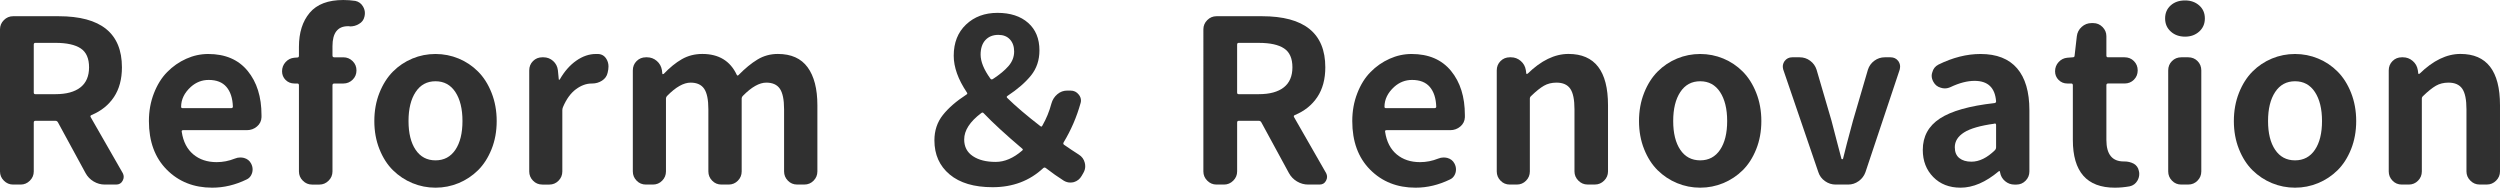
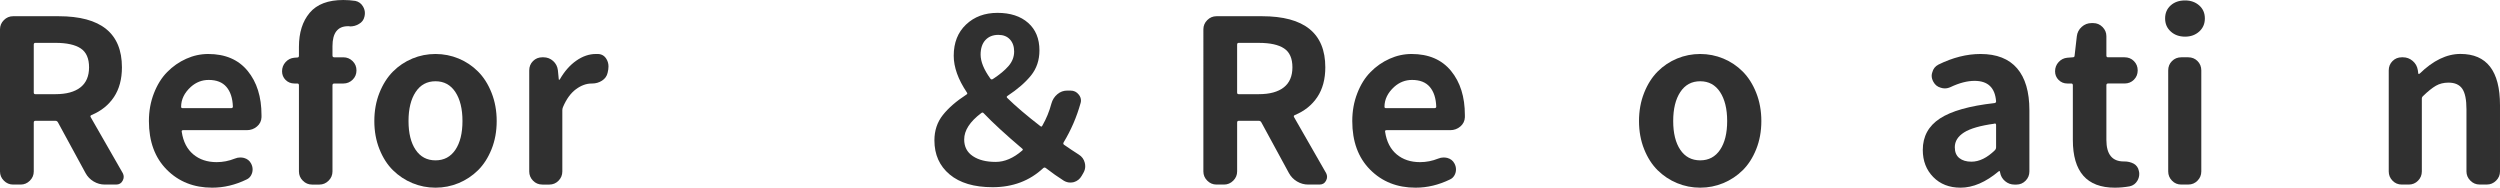
<svg xmlns="http://www.w3.org/2000/svg" version="1.1" id="レイヤー_1" x="0px" y="0px" width="142.906px" height="10.728px" viewBox="0 0 142.906 10.728" enable-background="new 0 0 142.906 10.728" xml:space="preserve">
  <g>
    <path fill="#303030" d="M7.021,9.902c0.034,0.067,0.051,0.138,0.051,0.21c0,0.071-0.021,0.146-0.063,0.222   C6.932,10.478,6.809,10.55,6.64,10.55H5.992c-0.229,0-0.442-0.059-0.641-0.178S4.998,10.093,4.888,9.89L3.313,6.995   C3.28,6.936,3.233,6.906,3.174,6.906H2.019c-0.059,0-0.089,0.034-0.089,0.102v2.793c0,0.203-0.074,0.379-0.222,0.526   C1.56,10.476,1.384,10.55,1.181,10.55H0.749c-0.203,0-0.379-0.074-0.527-0.223C0.074,10.18,0,10.004,0,9.801V1.676   c0-0.203,0.074-0.379,0.222-0.527s0.324-0.222,0.527-0.222h2.603c2.412,0,3.618,0.973,3.618,2.92c0,0.677-0.152,1.244-0.457,1.701   s-0.732,0.8-1.282,1.028C5.171,6.602,5.154,6.64,5.18,6.69L7.021,9.902z M2.019,2.45c-0.059,0-0.089,0.034-0.089,0.102v2.742   c0,0.059,0.03,0.089,0.089,0.089h1.155c0.618,0,1.092-0.129,1.422-0.387s0.495-0.641,0.495-1.149S4.932,2.979,4.615,2.768   S3.817,2.45,3.174,2.45H2.019z" />
    <path fill="#303030" d="M12.13,10.728c-1.049,0-1.915-0.343-2.596-1.028s-1.022-1.612-1.022-2.78c0-0.567,0.095-1.096,0.286-1.587   s0.444-0.897,0.762-1.219s0.679-0.573,1.085-0.755s0.825-0.273,1.257-0.273c0.973,0,1.725,0.322,2.253,0.965   s0.793,1.485,0.793,2.526c0,0.042,0,0.084,0,0.127c-0.008,0.211-0.095,0.387-0.26,0.527s-0.357,0.209-0.578,0.209h-3.644   c-0.068,0-0.093,0.034-0.076,0.102c0.084,0.559,0.305,0.985,0.66,1.282s0.8,0.444,1.333,0.444c0.355,0,0.703-0.067,1.041-0.203   c0.102-0.042,0.203-0.063,0.305-0.063c0.076,0,0.148,0.008,0.216,0.025c0.186,0.051,0.322,0.156,0.406,0.317   c0.059,0.11,0.089,0.224,0.089,0.343s-0.03,0.23-0.089,0.336c-0.059,0.106-0.144,0.185-0.254,0.235   C13.455,10.571,12.798,10.728,12.13,10.728z M10.353,6.106c0,0.051,0.03,0.076,0.089,0.076h2.768c0.068,0,0.102-0.03,0.102-0.089   c-0.017-0.482-0.14-0.857-0.368-1.124s-0.567-0.4-1.016-0.4c-0.381,0-0.719,0.131-1.016,0.394   C10.539,5.302,10.353,5.683,10.353,6.106z" />
    <path fill="#303030" d="M20.312,0.051c0.195,0.042,0.343,0.152,0.444,0.33c0.068,0.119,0.102,0.241,0.102,0.368   c0,0.068-0.008,0.135-0.025,0.203c-0.042,0.186-0.148,0.326-0.317,0.419c-0.152,0.093-0.322,0.14-0.508,0.14   c-0.017,0-0.034-0.004-0.051-0.013c-0.025,0-0.046,0-0.063,0c-0.592,0-0.889,0.381-0.889,1.143v0.533   c0,0.068,0.034,0.102,0.102,0.102h0.521c0.203,0,0.379,0.072,0.527,0.216s0.222,0.322,0.222,0.533s-0.074,0.389-0.222,0.533   s-0.324,0.216-0.527,0.216h-0.521c-0.068,0-0.102,0.034-0.102,0.102v4.926c0,0.203-0.074,0.379-0.222,0.526   c-0.148,0.148-0.324,0.223-0.527,0.223h-0.419c-0.203,0-0.379-0.074-0.527-0.223c-0.148-0.147-0.222-0.323-0.222-0.526V4.875   c0-0.068-0.03-0.102-0.089-0.102h-0.165c-0.203,0-0.373-0.068-0.508-0.203s-0.203-0.3-0.203-0.495c0-0.203,0.068-0.379,0.203-0.527   s0.3-0.23,0.495-0.248l0.178-0.013c0.059,0,0.089-0.034,0.089-0.102V2.679c0-0.813,0.205-1.462,0.616-1.949S18.755,0,19.626,0   C19.855,0,20.083,0.017,20.312,0.051z" />
    <path fill="#303030" d="M26.215,10.468c-0.419,0.173-0.859,0.26-1.32,0.26s-0.901-0.087-1.32-0.26   c-0.419-0.174-0.789-0.42-1.111-0.736c-0.322-0.318-0.58-0.72-0.774-1.207c-0.195-0.486-0.292-1.021-0.292-1.605   s0.097-1.122,0.292-1.612s0.453-0.897,0.774-1.219s0.692-0.569,1.111-0.743s0.859-0.26,1.32-0.26s0.901,0.087,1.32,0.26   s0.789,0.421,1.111,0.743s0.58,0.728,0.774,1.219s0.292,1.028,0.292,1.612S28.295,8.038,28.1,8.524   c-0.195,0.487-0.453,0.889-0.774,1.207C27.004,10.048,26.634,10.294,26.215,10.468z M23.758,8.563   c0.271,0.401,0.649,0.603,1.136,0.603s0.865-0.201,1.136-0.603c0.271-0.402,0.406-0.951,0.406-1.645s-0.135-1.246-0.406-1.657   s-0.649-0.616-1.136-0.616s-0.865,0.205-1.136,0.616s-0.406,0.963-0.406,1.657S23.487,8.161,23.758,8.563z" />
    <path fill="#303030" d="M31.001,10.55c-0.211,0-0.389-0.074-0.533-0.223c-0.144-0.147-0.216-0.323-0.216-0.526V4.024   c0-0.211,0.072-0.389,0.216-0.533s0.322-0.216,0.533-0.216h0.063c0.211,0,0.396,0.07,0.552,0.209S31.864,3.8,31.89,4.012   l0.051,0.521c0,0.017,0.008,0.025,0.025,0.025s0.03-0.008,0.038-0.025c0.262-0.457,0.576-0.813,0.939-1.066   s0.736-0.381,1.117-0.381c0.042,0,0.084,0,0.127,0c0.211,0.008,0.373,0.106,0.482,0.292c0.076,0.127,0.114,0.267,0.114,0.419   c0,0.059-0.004,0.119-0.013,0.178l-0.038,0.19c-0.042,0.186-0.148,0.334-0.317,0.444s-0.36,0.165-0.571,0.165   c-0.008,0-0.017,0-0.025,0c-0.305,0-0.605,0.11-0.901,0.33s-0.542,0.559-0.736,1.016c-0.025,0.059-0.038,0.119-0.038,0.178v3.504   c0,0.203-0.072,0.379-0.216,0.526c-0.144,0.148-0.322,0.223-0.533,0.223H31.001z" />
-     <path fill="#303030" d="M36.923,10.55c-0.211,0-0.389-0.074-0.533-0.223c-0.144-0.147-0.216-0.323-0.216-0.526V4.024   c0-0.211,0.072-0.389,0.216-0.533s0.322-0.216,0.533-0.216h0.063c0.211,0,0.398,0.07,0.559,0.209s0.258,0.315,0.292,0.527   l0.025,0.203c0,0.017,0.008,0.025,0.025,0.025s0.034-0.004,0.051-0.013c0.347-0.364,0.694-0.646,1.041-0.844   s0.736-0.298,1.168-0.298c0.939,0,1.595,0.398,1.968,1.193c0.025,0.051,0.059,0.055,0.102,0.013   c0.373-0.381,0.734-0.677,1.085-0.889s0.738-0.317,1.162-0.317c0.762,0,1.329,0.254,1.701,0.762s0.559,1.231,0.559,2.171v3.783   c0,0.203-0.072,0.379-0.216,0.526c-0.144,0.148-0.322,0.223-0.533,0.223h-0.406c-0.211,0-0.389-0.074-0.533-0.223   c-0.144-0.147-0.216-0.323-0.216-0.526V6.246c0-0.55-0.081-0.941-0.241-1.174s-0.419-0.349-0.774-0.349   c-0.398,0-0.842,0.25-1.333,0.749c-0.051,0.051-0.076,0.106-0.076,0.165v4.164c0,0.203-0.072,0.379-0.216,0.526   c-0.144,0.148-0.322,0.223-0.533,0.223h-0.406c-0.211,0-0.389-0.074-0.533-0.223c-0.144-0.147-0.216-0.323-0.216-0.526V6.246   c0-0.55-0.081-0.941-0.241-1.174s-0.419-0.349-0.774-0.349c-0.398,0-0.842,0.25-1.333,0.749c-0.051,0.051-0.076,0.106-0.076,0.165   v4.164c0,0.203-0.072,0.379-0.216,0.526c-0.144,0.148-0.322,0.223-0.533,0.223H36.923z" />
    <path fill="#303030" d="M61.666,8.836c0.178,0.11,0.292,0.267,0.343,0.47c0.017,0.068,0.025,0.135,0.025,0.203   c0,0.127-0.034,0.25-0.102,0.368l-0.102,0.178c-0.102,0.178-0.25,0.296-0.444,0.355c-0.068,0.017-0.135,0.025-0.203,0.025   c-0.127,0-0.25-0.034-0.368-0.102c-0.347-0.22-0.69-0.462-1.028-0.724c-0.051-0.043-0.102-0.043-0.152,0   c-0.779,0.729-1.744,1.092-2.895,1.092c-1.058,0-1.877-0.243-2.457-0.73c-0.58-0.486-0.87-1.136-0.87-1.948   c0-0.559,0.161-1.041,0.482-1.447s0.77-0.795,1.346-1.168c0.059-0.034,0.068-0.076,0.025-0.127c-0.5-0.745-0.749-1.443-0.749-2.095   c0-0.745,0.235-1.339,0.705-1.784s1.068-0.667,1.796-0.667c0.736,0,1.32,0.19,1.752,0.571s0.647,0.906,0.647,1.574   c0,0.559-0.161,1.037-0.482,1.435s-0.77,0.787-1.346,1.168c-0.051,0.034-0.055,0.072-0.013,0.114   c0.482,0.474,1.113,1.011,1.892,1.612c0.051,0.042,0.089,0.034,0.114-0.025c0.229-0.398,0.402-0.821,0.521-1.27   c0.059-0.211,0.171-0.387,0.336-0.527s0.354-0.209,0.565-0.209h0.19c0.195,0,0.351,0.076,0.47,0.229   c0.084,0.102,0.127,0.216,0.127,0.343c0,0.051-0.008,0.102-0.025,0.152c-0.22,0.787-0.542,1.532-0.965,2.234   c-0.034,0.059-0.025,0.106,0.025,0.14C61.107,8.472,61.386,8.658,61.666,8.836z M55.115,7.973c0,0.415,0.165,0.731,0.495,0.952   s0.766,0.33,1.308,0.33c0.508,0,1.011-0.216,1.511-0.647c0.051-0.042,0.051-0.081,0-0.114c-0.948-0.804-1.68-1.477-2.196-2.019   c-0.042-0.051-0.089-0.055-0.14-0.013C55.44,6.953,55.115,7.457,55.115,7.973z M56.054,3.123c0,0.398,0.186,0.855,0.559,1.371   c0.034,0.051,0.081,0.059,0.14,0.025c0.389-0.254,0.69-0.503,0.901-0.749s0.317-0.521,0.317-0.825c0-0.288-0.081-0.519-0.241-0.692   s-0.381-0.26-0.66-0.26c-0.313,0-0.561,0.1-0.743,0.298S56.054,2.768,56.054,3.123z" />
    <path fill="#303030" d="M75.808,9.902c0.034,0.067,0.051,0.138,0.051,0.21c0,0.071-0.021,0.146-0.063,0.222   c-0.076,0.144-0.199,0.216-0.368,0.216h-0.647c-0.229,0-0.442-0.059-0.642-0.178c-0.198-0.119-0.353-0.279-0.463-0.482   l-1.574-2.895c-0.034-0.059-0.08-0.089-0.14-0.089h-1.155c-0.059,0-0.089,0.034-0.089,0.102v2.793c0,0.203-0.074,0.379-0.222,0.526   c-0.148,0.148-0.324,0.223-0.527,0.223h-0.432c-0.203,0-0.379-0.074-0.527-0.223c-0.148-0.147-0.222-0.323-0.222-0.526V1.676   c0-0.203,0.074-0.379,0.222-0.527s0.324-0.222,0.527-0.222h2.603c2.412,0,3.618,0.973,3.618,2.92c0,0.677-0.152,1.244-0.457,1.701   s-0.732,0.8-1.282,1.028c-0.06,0.025-0.076,0.063-0.051,0.114L75.808,9.902z M70.806,2.45c-0.059,0-0.089,0.034-0.089,0.102v2.742   c0,0.059,0.03,0.089,0.089,0.089h1.155c0.618,0,1.092-0.129,1.422-0.387s0.495-0.641,0.495-1.149s-0.158-0.868-0.477-1.079   c-0.316-0.211-0.797-0.317-1.44-0.317H70.806z" />
    <path fill="#303030" d="M80.917,10.728c-1.05,0-1.915-0.343-2.596-1.028c-0.682-0.686-1.022-1.612-1.022-2.78   c0-0.567,0.095-1.096,0.286-1.587c0.189-0.491,0.443-0.897,0.762-1.219c0.316-0.322,0.679-0.573,1.085-0.755   s0.825-0.273,1.257-0.273c0.974,0,1.725,0.322,2.254,0.965c0.528,0.643,0.793,1.485,0.793,2.526c0,0.042,0,0.084,0,0.127   c-0.009,0.211-0.096,0.387-0.26,0.527c-0.166,0.14-0.358,0.209-0.578,0.209h-3.644c-0.067,0-0.093,0.034-0.076,0.102   c0.085,0.559,0.305,0.985,0.66,1.282s0.8,0.444,1.333,0.444c0.355,0,0.702-0.067,1.041-0.203c0.102-0.042,0.203-0.063,0.305-0.063   c0.076,0,0.148,0.008,0.216,0.025c0.187,0.051,0.321,0.156,0.406,0.317c0.06,0.11,0.089,0.224,0.089,0.343s-0.029,0.23-0.089,0.336   c-0.06,0.106-0.144,0.185-0.254,0.235C82.241,10.571,81.586,10.728,80.917,10.728z M79.14,6.106c0,0.051,0.029,0.076,0.089,0.076   h2.768c0.067,0,0.102-0.03,0.102-0.089c-0.017-0.482-0.14-0.857-0.368-1.124s-0.567-0.4-1.016-0.4c-0.381,0-0.72,0.131-1.016,0.394   C79.326,5.302,79.14,5.683,79.14,6.106z" />
-     <path fill="#303030" d="M86.307,10.55c-0.212,0-0.39-0.074-0.533-0.223c-0.144-0.147-0.216-0.323-0.216-0.526V4.024   c0-0.211,0.072-0.389,0.216-0.533s0.321-0.216,0.533-0.216h0.063c0.212,0,0.397,0.07,0.559,0.209s0.258,0.315,0.292,0.527   l0.025,0.19c0,0.017,0.009,0.025,0.025,0.025s0.034-0.004,0.051-0.013c0.771-0.753,1.549-1.13,2.336-1.13   c1.507,0,2.26,0.978,2.26,2.933v3.783c0,0.203-0.074,0.379-0.222,0.526c-0.148,0.148-0.324,0.223-0.527,0.223H90.75   c-0.203,0-0.379-0.074-0.526-0.223c-0.148-0.147-0.223-0.323-0.223-0.526V6.246c0-0.55-0.08-0.941-0.241-1.174   s-0.423-0.349-0.787-0.349c-0.271,0-0.51,0.059-0.718,0.178c-0.207,0.119-0.45,0.313-0.729,0.584   c-0.051,0.042-0.076,0.093-0.076,0.152v4.164c0,0.203-0.072,0.379-0.216,0.526c-0.144,0.148-0.321,0.223-0.533,0.223H86.307z" />
    <path fill="#303030" d="M98.507,10.468c-0.42,0.173-0.859,0.26-1.32,0.26c-0.462,0-0.902-0.087-1.32-0.26   c-0.42-0.174-0.79-0.42-1.111-0.736c-0.321-0.318-0.58-0.72-0.774-1.207c-0.194-0.486-0.292-1.021-0.292-1.605   s0.098-1.122,0.292-1.612s0.453-0.897,0.774-1.219s0.691-0.569,1.111-0.743c0.418-0.173,0.858-0.26,1.32-0.26   c0.461,0,0.9,0.087,1.32,0.26c0.418,0.173,0.789,0.421,1.11,0.743s0.58,0.728,0.774,1.219s0.292,1.028,0.292,1.612   s-0.098,1.119-0.292,1.605c-0.194,0.487-0.453,0.889-0.774,1.207C99.296,10.048,98.925,10.294,98.507,10.468z M96.05,8.563   c0.271,0.401,0.649,0.603,1.137,0.603c0.486,0,0.865-0.201,1.136-0.603c0.271-0.402,0.406-0.951,0.406-1.645   s-0.136-1.246-0.406-1.657s-0.649-0.616-1.136-0.616c-0.487,0-0.866,0.205-1.137,0.616s-0.406,0.963-0.406,1.657   S95.779,8.161,96.05,8.563z" />
-     <path fill="#303030" d="M104.93,10.55c-0.22,0-0.423-0.065-0.609-0.197c-0.187-0.131-0.313-0.303-0.381-0.514l-2.006-5.865   c-0.017-0.059-0.025-0.119-0.025-0.178c0-0.102,0.034-0.203,0.102-0.305c0.11-0.144,0.254-0.216,0.432-0.216h0.432   c0.22,0,0.419,0.065,0.597,0.197s0.301,0.303,0.368,0.514l0.851,2.907c0.067,0.279,0.174,0.686,0.317,1.219   s0.229,0.855,0.254,0.965c0.009,0.018,0.023,0.025,0.044,0.025c0.021,0,0.036-0.008,0.045-0.025   c0.102-0.432,0.292-1.16,0.571-2.184l0.851-2.907c0.067-0.211,0.19-0.383,0.368-0.514s0.377-0.197,0.597-0.197h0.33   c0.187,0,0.334,0.072,0.444,0.216c0.067,0.102,0.102,0.203,0.102,0.305c0,0.059-0.009,0.123-0.025,0.19l-1.955,5.853   c-0.076,0.211-0.205,0.383-0.388,0.514c-0.182,0.132-0.383,0.197-0.603,0.197H104.93z" />
    <path fill="#303030" d="M112.07,10.728c-0.644,0-1.164-0.203-1.562-0.609s-0.597-0.922-0.597-1.549c0-0.77,0.326-1.369,0.978-1.796   s1.692-0.722,3.123-0.882c0.06-0.008,0.089-0.042,0.089-0.102c-0.06-0.779-0.47-1.168-1.231-1.168   c-0.415,0-0.872,0.119-1.371,0.355c-0.11,0.051-0.22,0.076-0.33,0.076c-0.076,0-0.152-0.013-0.229-0.038   c-0.187-0.051-0.326-0.161-0.419-0.33c-0.067-0.119-0.102-0.237-0.102-0.355c0-0.068,0.013-0.135,0.038-0.203   c0.051-0.195,0.165-0.338,0.343-0.432c0.821-0.406,1.625-0.609,2.412-0.609c0.923,0,1.618,0.273,2.089,0.819   c0.469,0.546,0.704,1.344,0.704,2.393v3.504c0,0.203-0.072,0.379-0.216,0.526c-0.144,0.148-0.321,0.223-0.533,0.223h-0.102   c-0.203,0-0.383-0.065-0.539-0.197c-0.157-0.131-0.252-0.298-0.286-0.501l-0.013-0.063c-0.009-0.008-0.02-0.013-0.031-0.013   c-0.014,0-0.023,0.005-0.032,0.013C113.509,10.415,112.781,10.728,112.07,10.728z M112.692,9.242c0.448,0,0.897-0.22,1.346-0.66   c0.042-0.042,0.063-0.093,0.063-0.152V7.147c0-0.059-0.025-0.089-0.076-0.089c-0.009,0-0.017,0.004-0.025,0.013   c-0.804,0.11-1.382,0.277-1.733,0.501c-0.351,0.224-0.526,0.506-0.526,0.844c0,0.279,0.087,0.486,0.261,0.622   C112.174,9.175,112.404,9.242,112.692,9.242z" />
    <path fill="#303030" d="M120.888,10.728c-1.6,0-2.399-0.91-2.399-2.729V4.875c0-0.068-0.029-0.102-0.089-0.102h-0.229   c-0.194,0-0.359-0.068-0.495-0.203s-0.203-0.3-0.203-0.495c0-0.203,0.067-0.379,0.203-0.527s0.301-0.23,0.495-0.248l0.317-0.025   c0.067,0,0.102-0.034,0.102-0.102l0.127-1.104c0.025-0.211,0.118-0.389,0.279-0.533s0.347-0.216,0.559-0.216h0.102   c0.203,0,0.379,0.074,0.526,0.222c0.148,0.148,0.223,0.324,0.223,0.527v1.104c0,0.068,0.029,0.102,0.089,0.102h0.952   c0.212,0,0.39,0.072,0.533,0.216s0.216,0.322,0.216,0.533s-0.072,0.389-0.216,0.533s-0.321,0.216-0.533,0.216h-0.952   c-0.06,0-0.089,0.034-0.089,0.102v3.123c0,0.821,0.33,1.231,0.99,1.231c0.009,0,0.015,0,0.02,0c0.004,0,0.01,0,0.019,0   c0.194,0,0.372,0.043,0.533,0.127c0.161,0.094,0.258,0.229,0.292,0.406c0.017,0.059,0.025,0.119,0.025,0.178   c0,0.135-0.034,0.262-0.102,0.381c-0.102,0.178-0.25,0.287-0.444,0.33C121.45,10.702,121.167,10.728,120.888,10.728z" />
    <path fill="#303030" d="M124.905,2.095c-0.33,0-0.604-0.097-0.818-0.292c-0.217-0.195-0.324-0.444-0.324-0.749   s0.105-0.552,0.317-0.743s0.486-0.286,0.825-0.286c0.321,0,0.59,0.095,0.807,0.286c0.215,0.19,0.323,0.438,0.323,0.743   s-0.108,0.554-0.323,0.749C125.495,1.998,125.227,2.095,124.905,2.095z M124.689,10.55c-0.212,0-0.39-0.074-0.533-0.223   c-0.144-0.147-0.216-0.323-0.216-0.526V4.024c0-0.211,0.072-0.389,0.216-0.533s0.321-0.216,0.533-0.216h0.394   c0.212,0,0.39,0.072,0.533,0.216s0.216,0.322,0.216,0.533v5.776c0,0.203-0.072,0.379-0.216,0.526   c-0.144,0.148-0.321,0.223-0.533,0.223H124.689z" />
-     <path fill="#303030" d="M132.509,10.468c-0.418,0.173-0.858,0.26-1.32,0.26c-0.461,0-0.9-0.087-1.32-0.26   c-0.418-0.174-0.789-0.42-1.11-0.736c-0.321-0.318-0.58-0.72-0.774-1.207c-0.194-0.486-0.292-1.021-0.292-1.605   s0.098-1.122,0.292-1.612s0.453-0.897,0.774-1.219s0.692-0.569,1.11-0.743c0.42-0.173,0.859-0.26,1.32-0.26   c0.462,0,0.902,0.087,1.32,0.26c0.42,0.173,0.79,0.421,1.111,0.743s0.58,0.728,0.774,1.219s0.292,1.028,0.292,1.612   s-0.098,1.119-0.292,1.605c-0.194,0.487-0.453,0.889-0.774,1.207C133.299,10.048,132.929,10.294,132.509,10.468z M130.053,8.563   c0.271,0.401,0.649,0.603,1.136,0.603c0.487,0,0.866-0.201,1.137-0.603c0.271-0.402,0.406-0.951,0.406-1.645   s-0.136-1.246-0.406-1.657s-0.649-0.616-1.137-0.616c-0.486,0-0.865,0.205-1.136,0.616s-0.406,0.963-0.406,1.657   S129.782,8.161,130.053,8.563z" />
    <path fill="#303030" d="M137.295,10.55c-0.212,0-0.39-0.074-0.533-0.223c-0.144-0.147-0.216-0.323-0.216-0.526V4.024   c0-0.211,0.072-0.389,0.216-0.533s0.321-0.216,0.533-0.216h0.063c0.212,0,0.397,0.07,0.559,0.209s0.258,0.315,0.292,0.527   l0.025,0.19c0,0.017,0.009,0.025,0.025,0.025s0.034-0.004,0.051-0.013c0.771-0.753,1.549-1.13,2.336-1.13   c1.507,0,2.26,0.978,2.26,2.933v3.783c0,0.203-0.074,0.379-0.222,0.526c-0.148,0.148-0.324,0.223-0.527,0.223h-0.419   c-0.203,0-0.379-0.074-0.526-0.223c-0.148-0.147-0.223-0.323-0.223-0.526V6.246c0-0.55-0.08-0.941-0.241-1.174   s-0.423-0.349-0.787-0.349c-0.271,0-0.51,0.059-0.718,0.178c-0.207,0.119-0.45,0.313-0.729,0.584   c-0.051,0.042-0.076,0.093-0.076,0.152v4.164c0,0.203-0.072,0.379-0.216,0.526c-0.144,0.148-0.321,0.223-0.533,0.223H137.295z" />
  </g>
</svg>